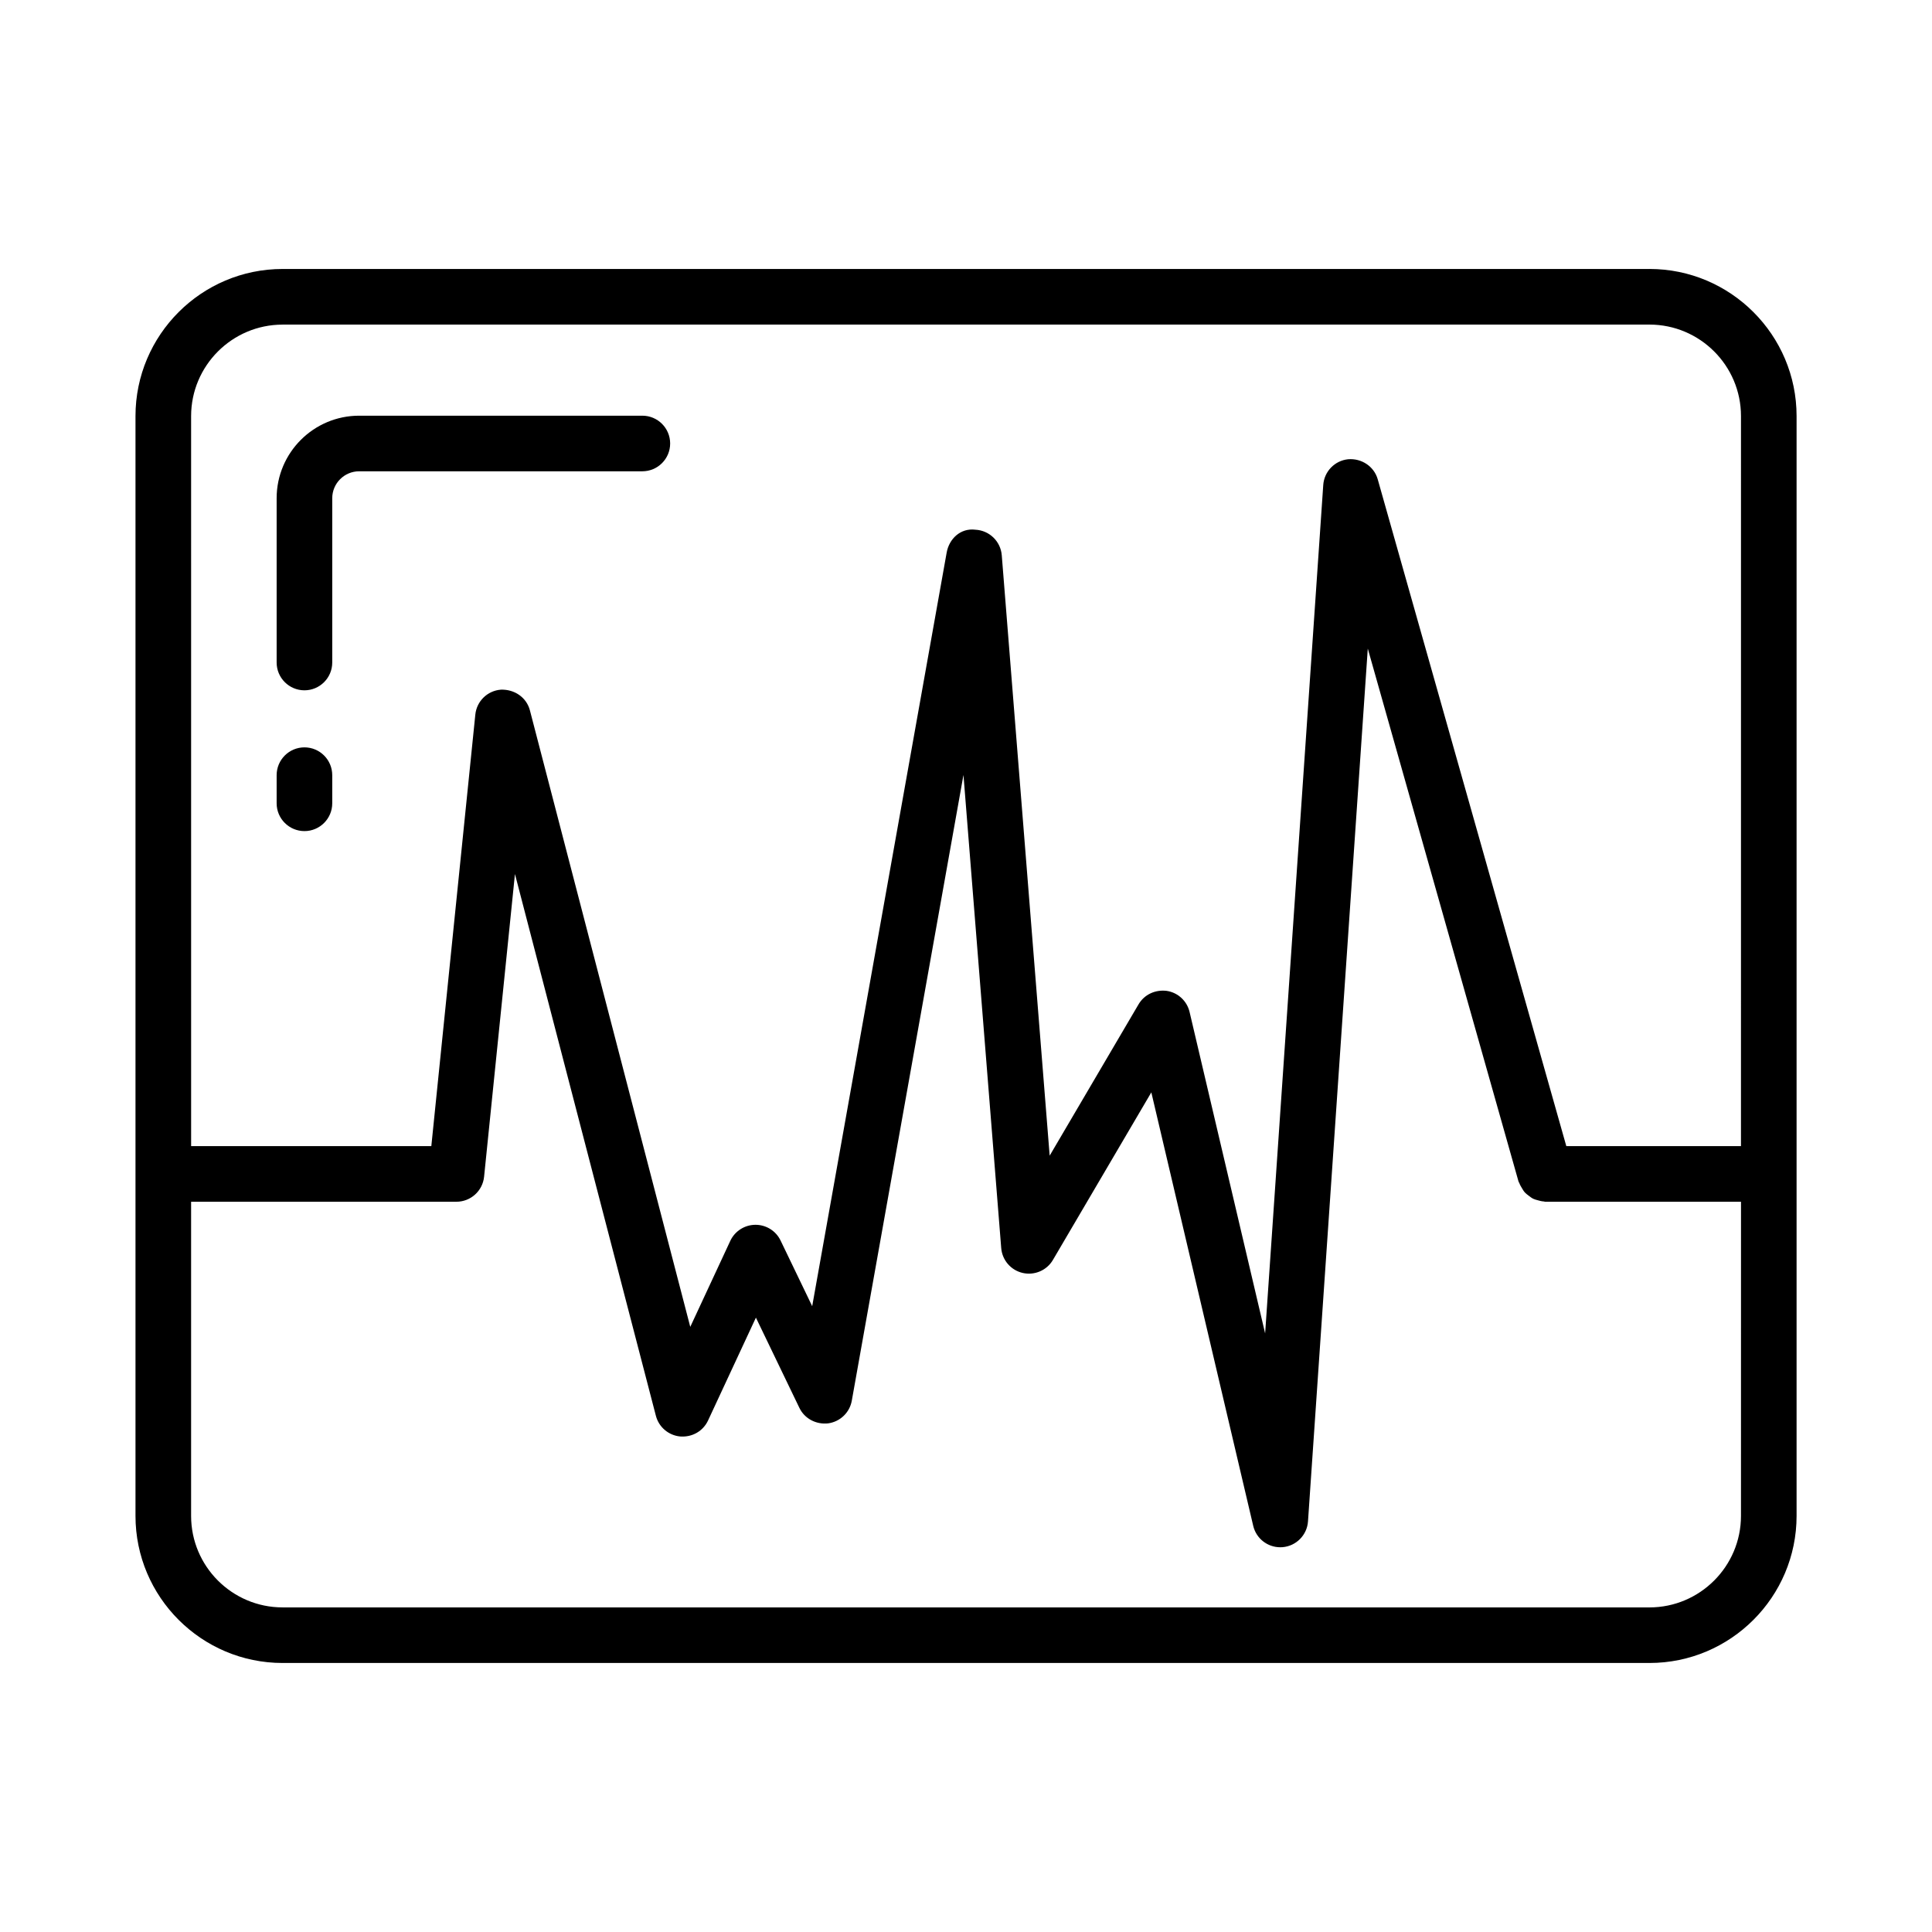
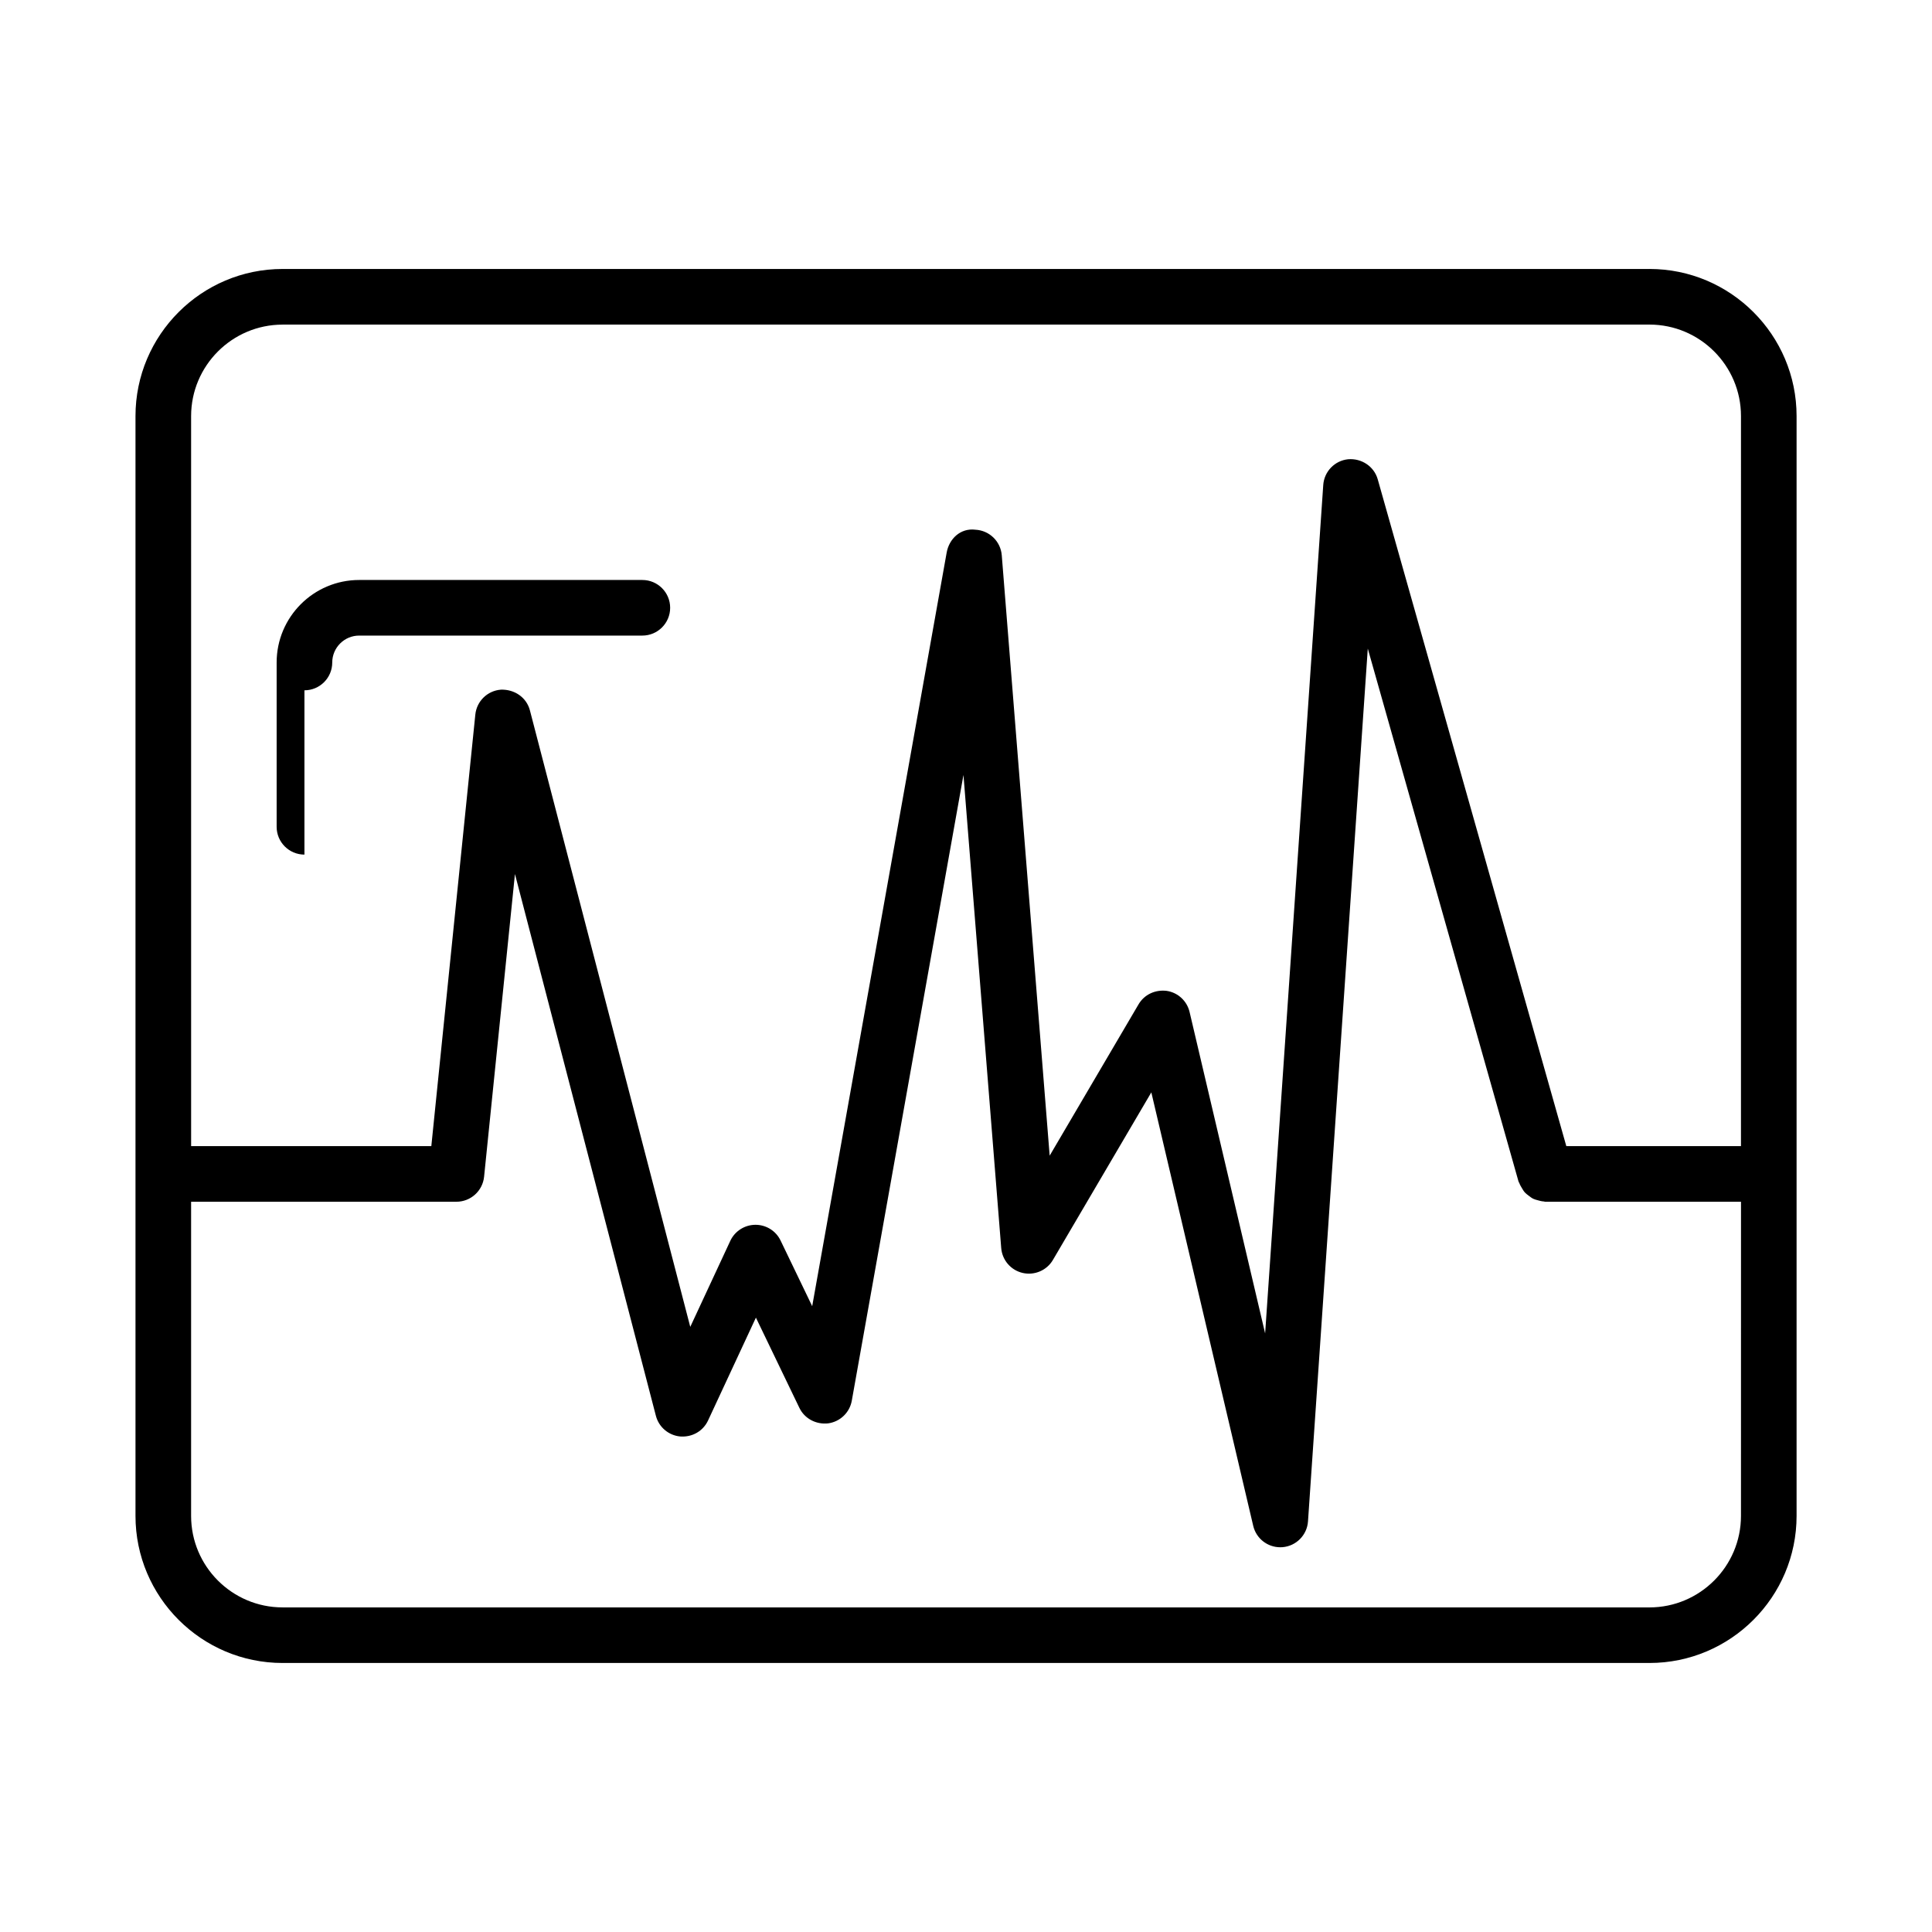
<svg xmlns="http://www.w3.org/2000/svg" fill="#000000" width="800px" height="800px" version="1.1" viewBox="144 144 512 512">
  <g>
    <path d="m581.11 215.28h-362.22c-21.496 0-38.984 17.492-38.984 38.984v291.46c0 21.496 17.492 38.984 38.984 38.984h362.23c21.504 0 38.992-17.492 38.992-38.984v-291.46c0-21.496-17.492-38.988-38.996-38.988zm-362.22 14.738h362.23c13.371 0 24.258 10.879 24.258 24.246l-0.004 193.47h-46.285l-49.973-176.7c-0.973-3.453-4.309-5.625-7.856-5.328-3.562 0.367-6.344 3.258-6.586 6.828l-15.402 224.83-20.02-85.168c-0.684-2.934-3.086-5.156-6.062-5.606-3.039-0.379-5.938 0.973-7.457 3.555l-23.562 40.117-12.695-159.11c-0.297-3.699-3.293-6.594-6.992-6.773-3.949-0.496-6.965 2.422-7.609 6.062l-35.637 199.71-8.375-17.391c-1.223-2.555-3.805-4.176-6.641-4.176h-0.047c-2.852 0.02-5.434 1.672-6.641 4.254l-10.609 22.797-42.492-163.37c-0.898-3.453-4.094-5.625-7.703-5.496-3.555 0.27-6.406 3.051-6.766 6.606l-11.66 114.36h-63.656l-0.004-193.46c0-13.371 10.879-24.25 24.25-24.25zm362.22 339.96h-362.22c-13.371 0-24.246-10.879-24.246-24.246v-83.258h70.312c3.777 0 6.945-2.863 7.332-6.621l8.18-80.227 37.348 143.57c0.781 3.016 3.375 5.211 6.469 5.488 3.184 0.227 6.027-1.422 7.352-4.227l12.688-27.27 11.516 23.906c1.387 2.887 4.461 4.473 7.641 4.113 3.168-0.441 5.695-2.863 6.254-6.012l29.594-165.82 10.004 125.38c0.262 3.211 2.562 5.875 5.703 6.594 3.113 0.711 6.379-0.676 7.996-3.445l26.082-44.41 27 114.86c0.781 3.356 3.769 5.688 7.16 5.688 0.207 0 0.406-0.008 0.602-0.02 3.637-0.297 6.516-3.211 6.758-6.848l15.844-231.29 39.949 141.24c0.043 0.152 0.156 0.258 0.211 0.406 0.168 0.48 0.418 0.891 0.676 1.32 0.246 0.41 0.469 0.812 0.785 1.16 0.297 0.328 0.645 0.57 0.992 0.84 0.402 0.309 0.785 0.617 1.242 0.84 0.379 0.188 0.789 0.277 1.203 0.395 0.512 0.148 1.008 0.281 1.551 0.312 0.152 0.008 0.281 0.086 0.438 0.086h51.859l-0.008 83.254c-0.004 13.367-10.891 24.246-24.262 24.246z" />
-     <path d="m224.68 364.25c4.066 0 7.367-3.301 7.367-7.367v-7.457c0-4.066-3.301-7.367-7.367-7.367-4.066 0-7.367 3.301-7.367 7.367v7.457c0 4.062 3.301 7.367 7.367 7.367z" />
-     <path d="m224.68 326.94c4.066 0 7.367-3.301 7.367-7.367v-43.539c0-3.934 3.203-7.137 7.137-7.137h75.047c4.066 0 7.367-3.301 7.367-7.367s-3.301-7.367-7.367-7.367h-75.047c-12.066 0-21.871 9.805-21.871 21.871v43.539c0 4.066 3.301 7.367 7.367 7.367z" />
+     <path d="m224.68 326.94c4.066 0 7.367-3.301 7.367-7.367c0-3.934 3.203-7.137 7.137-7.137h75.047c4.066 0 7.367-3.301 7.367-7.367s-3.301-7.367-7.367-7.367h-75.047c-12.066 0-21.871 9.805-21.871 21.871v43.539c0 4.066 3.301 7.367 7.367 7.367z" />
  </g>
</svg>